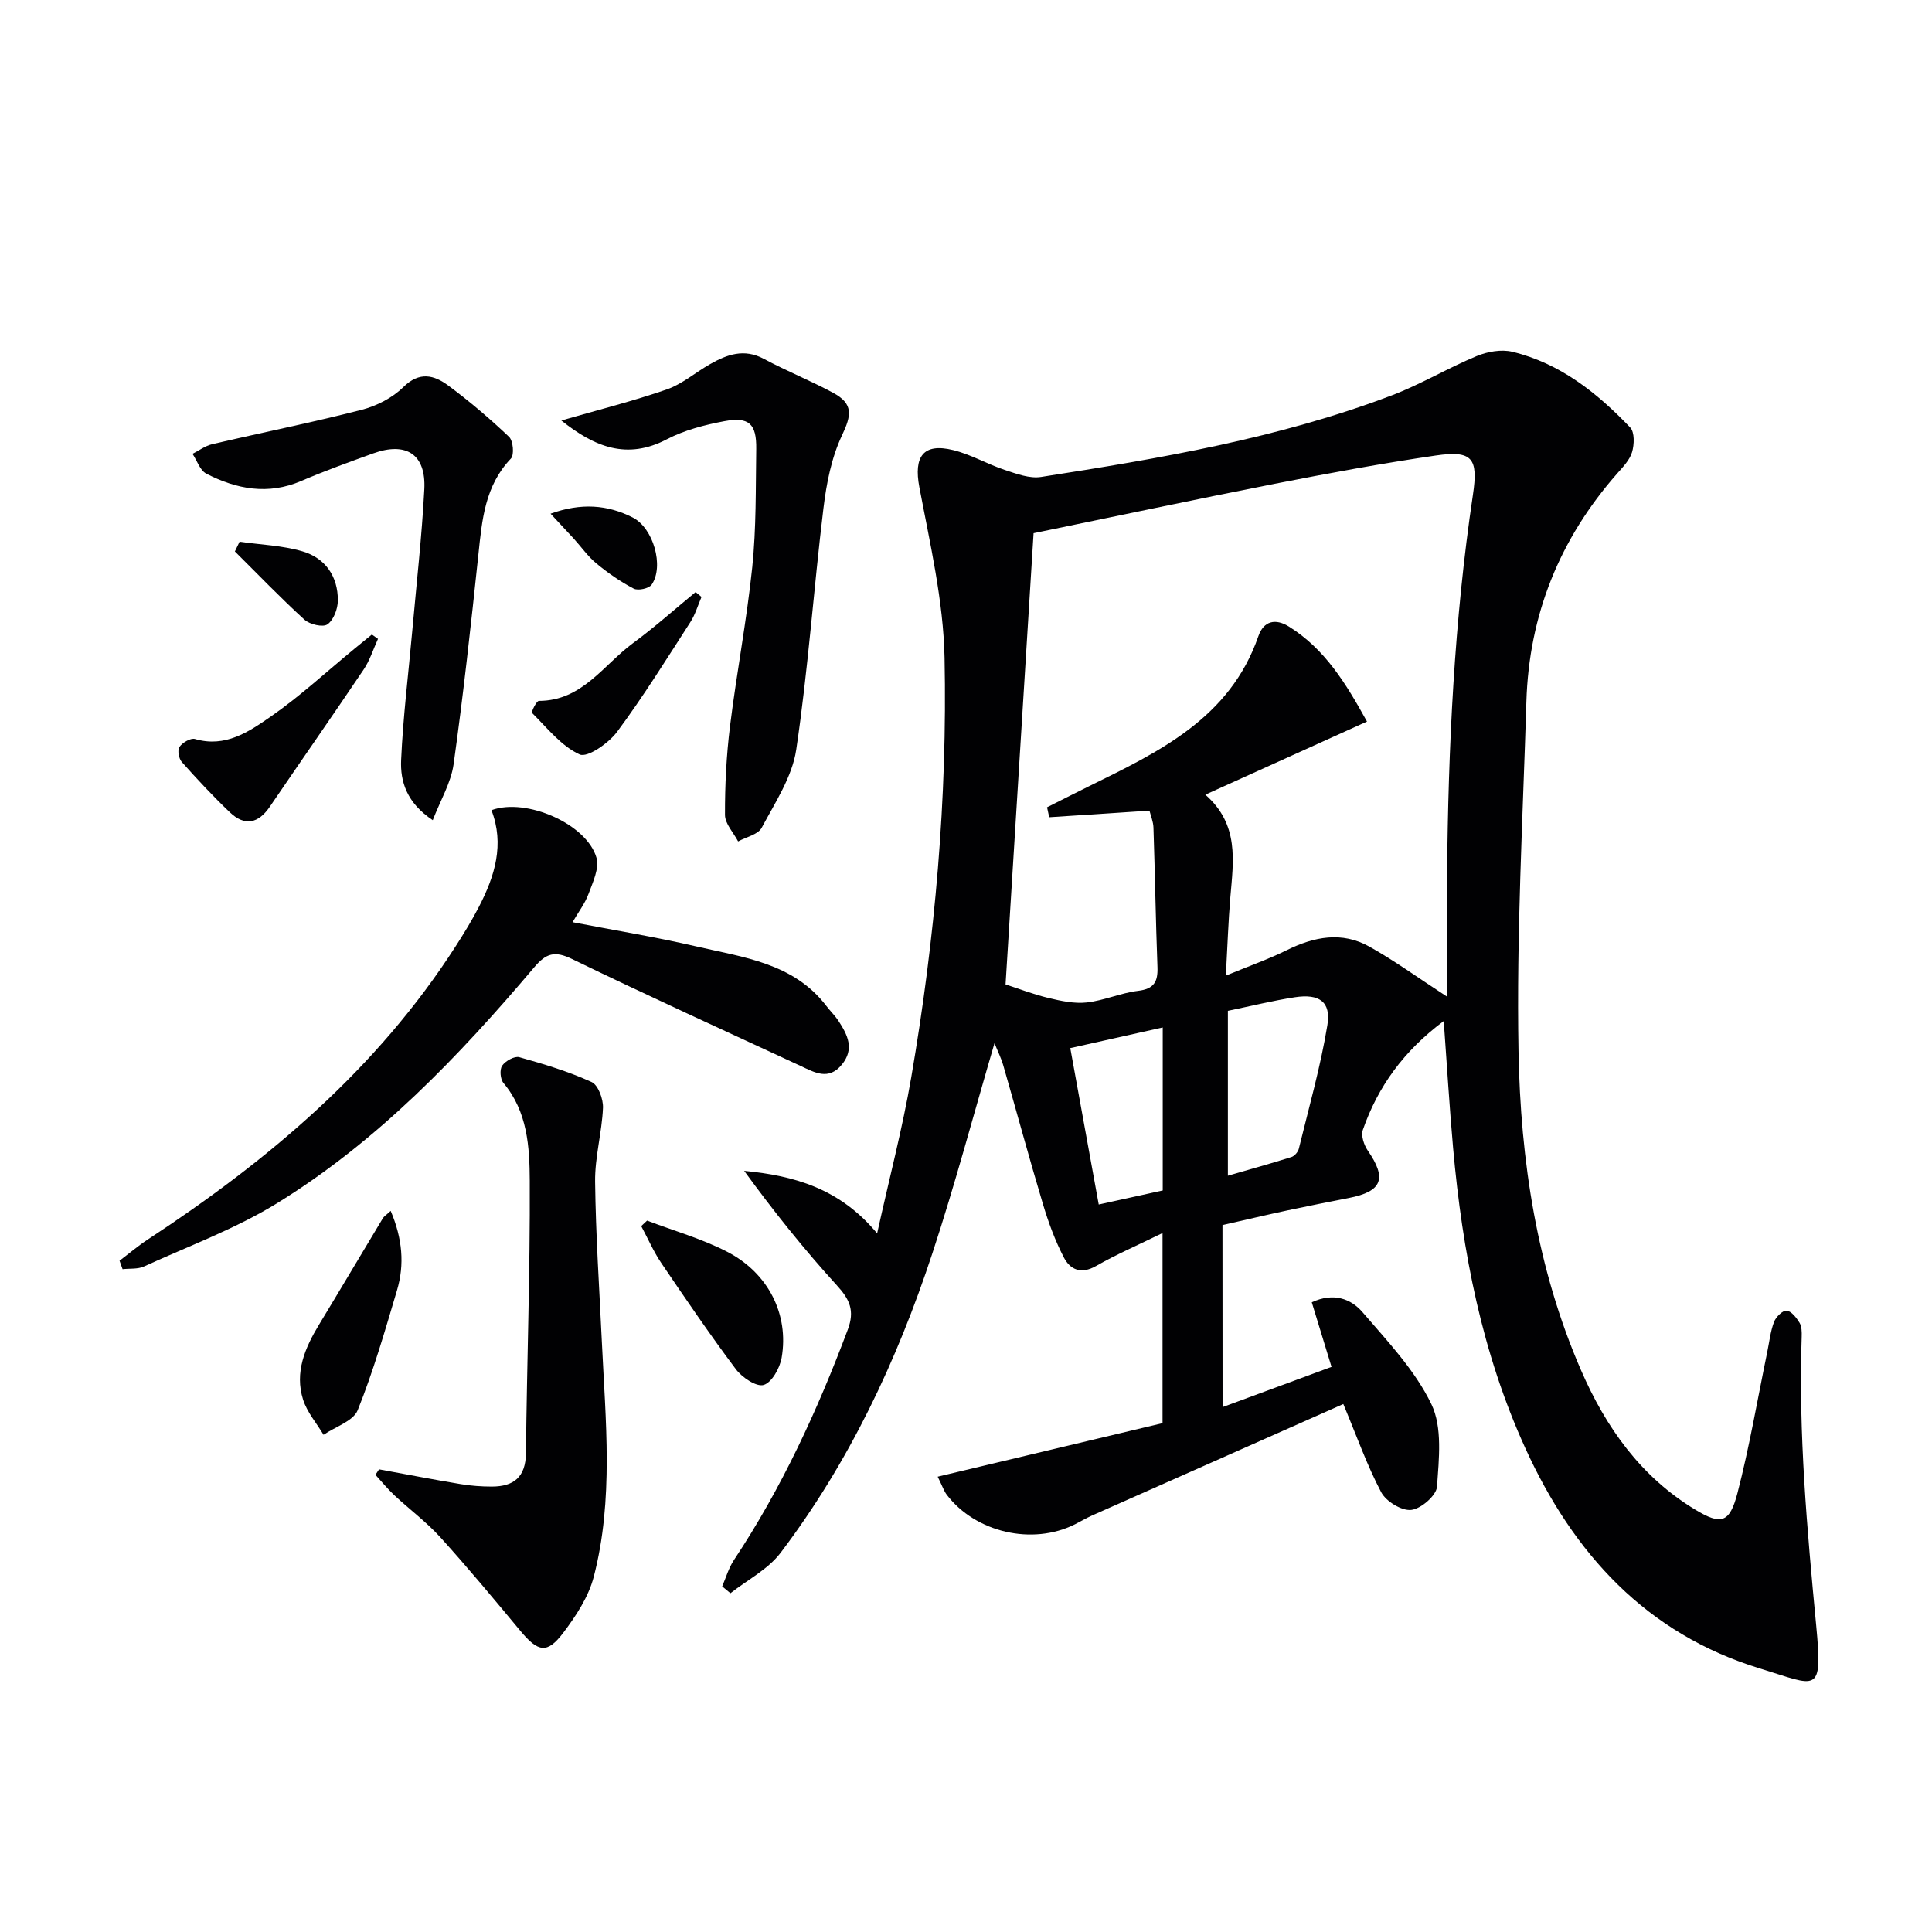
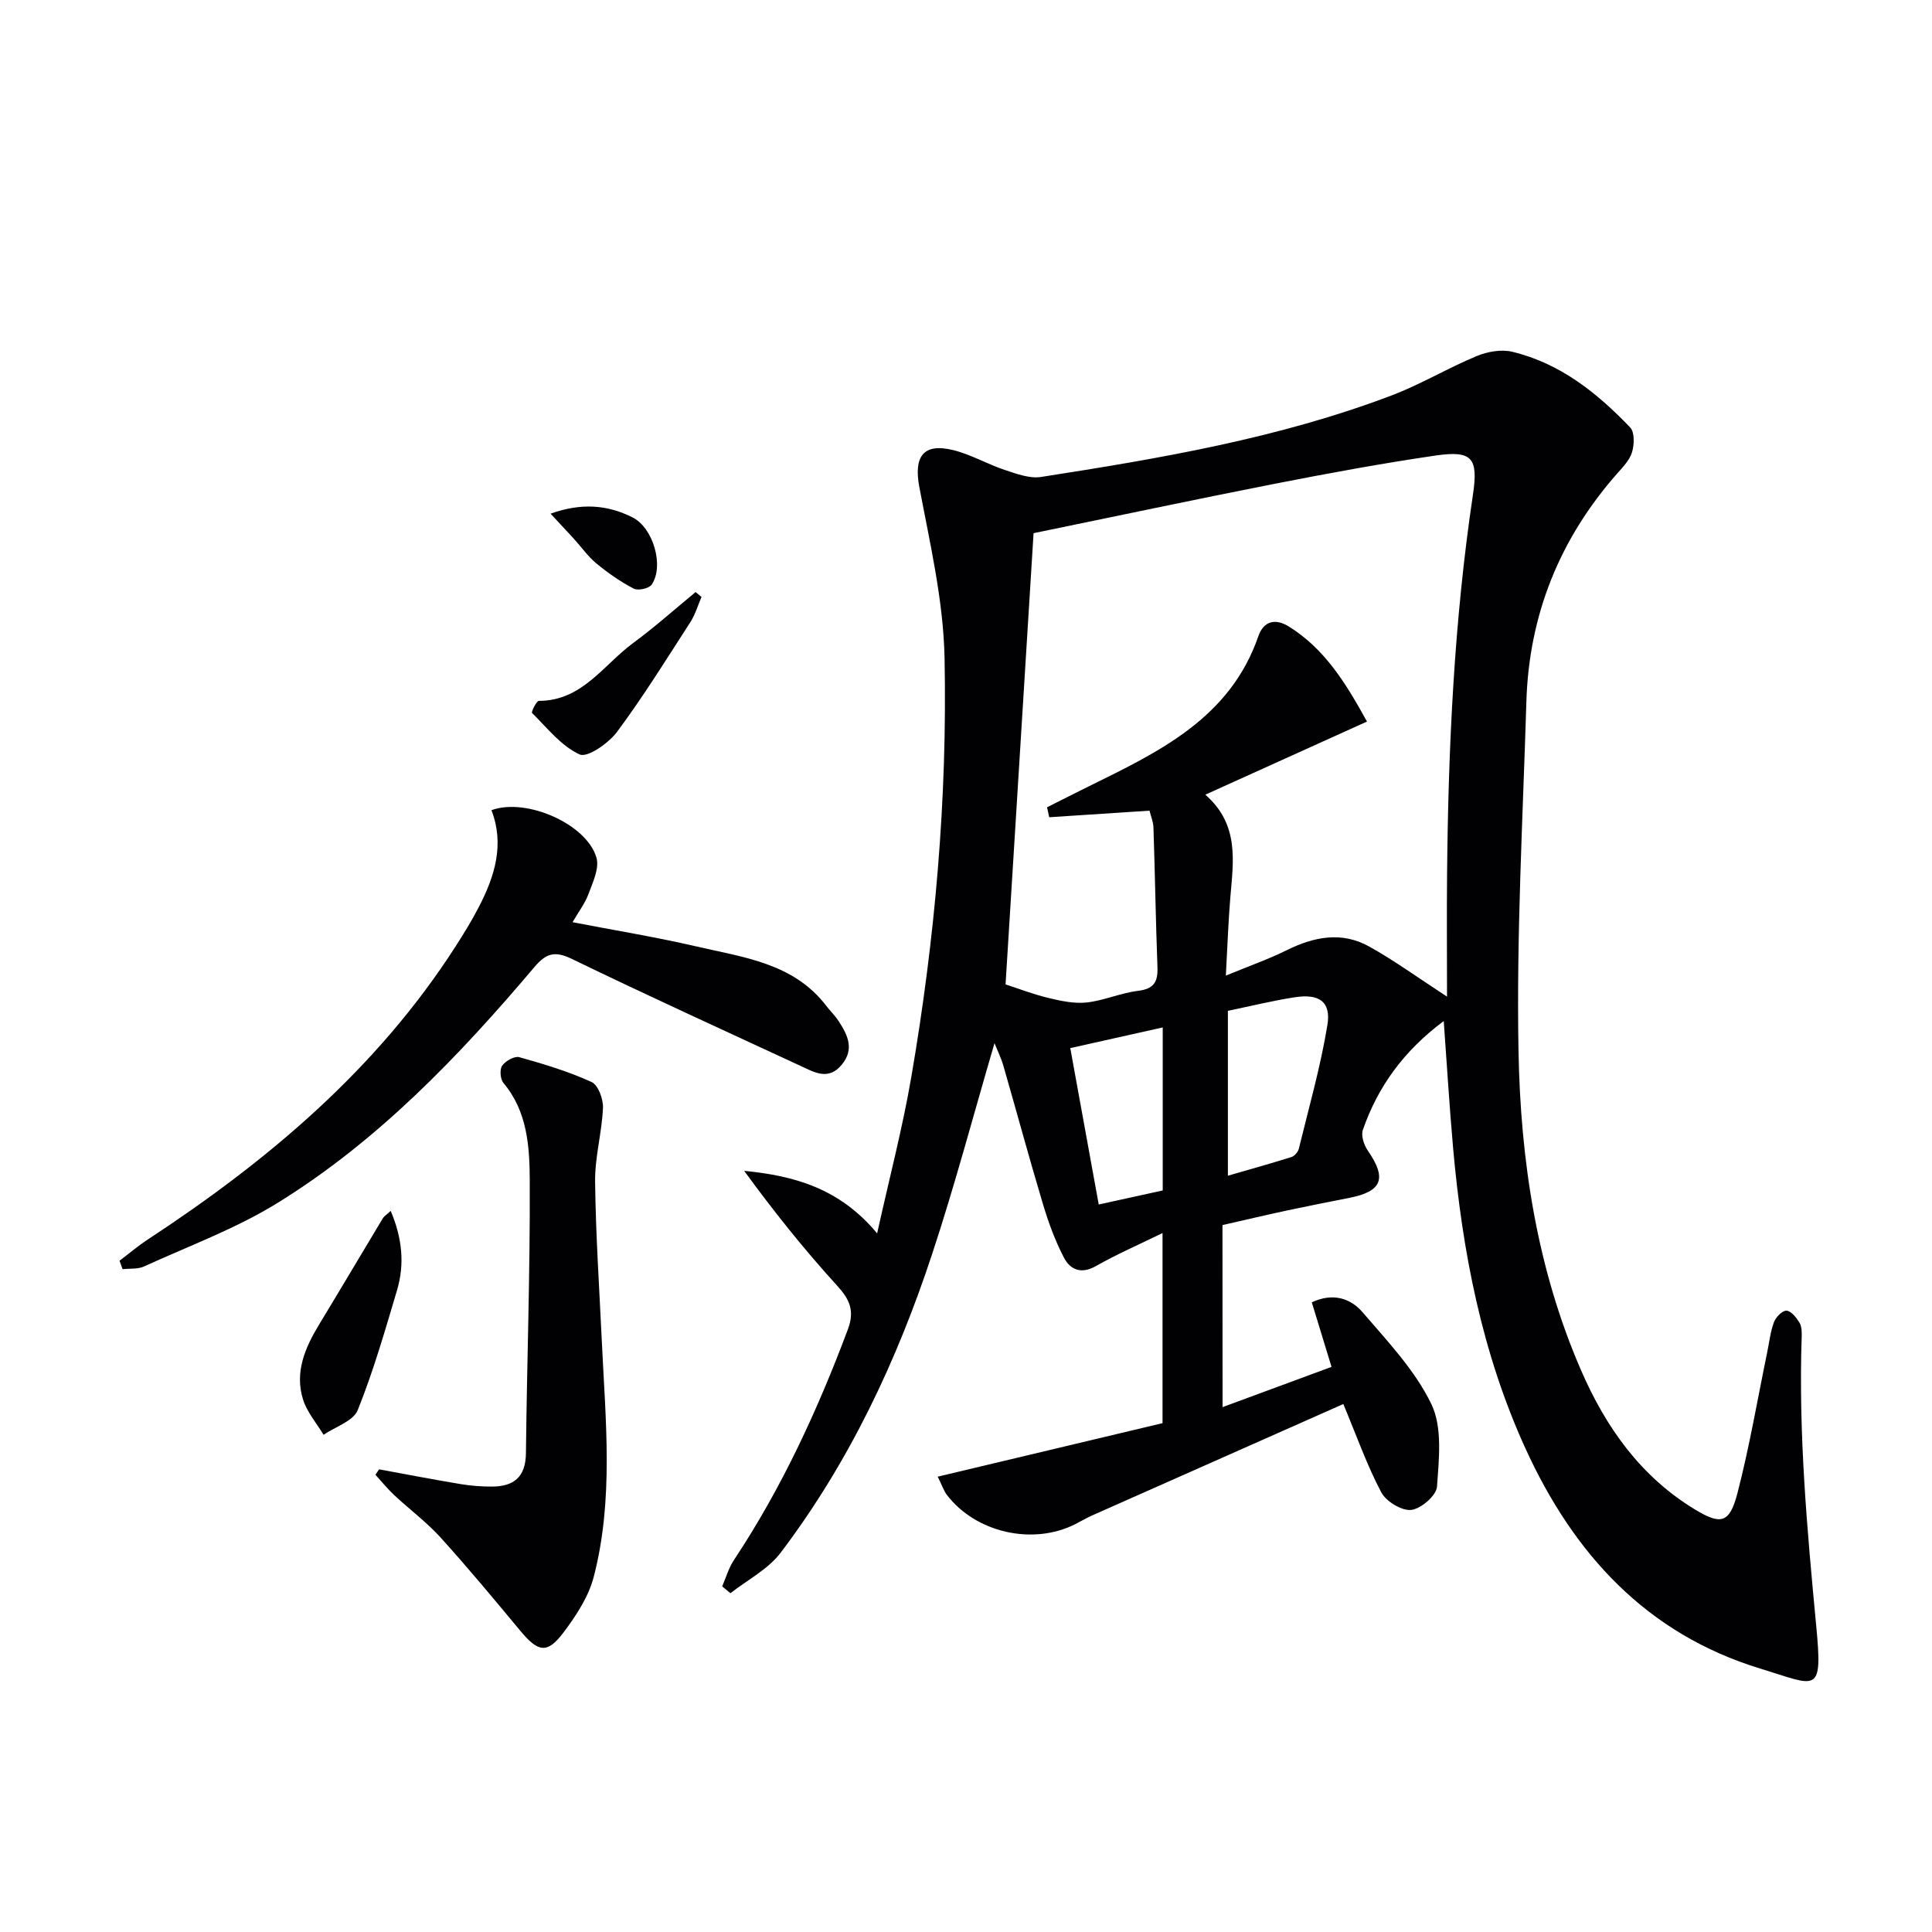
<svg xmlns="http://www.w3.org/2000/svg" enable-background="new 0 0 400 400" viewBox="0 0 400 400">
  <g fill="#010103">
    <path d="m253.12 291.33c7.27-2.68 14.81-5.47 22.56-8.33-1.44-4.7-2.77-9.05-4.09-13.37 4.48-2.09 8.11-.75 10.52 2.06 5.18 6.03 10.87 12.02 14.25 19.04 2.31 4.81 1.55 11.36 1.16 17.06-.12 1.83-3.31 4.6-5.34 4.82-1.97.22-5.2-1.75-6.21-3.65-2.93-5.54-5.03-11.51-7.85-18.27-17.45 7.73-34.73 15.39-52.01 23.07-1.21.54-2.36 1.23-3.55 1.83-8.81 4.41-20.59 1.71-26.55-6.13-.58-.77-.89-1.75-1.87-3.73 15.76-3.75 31.08-7.4 46.55-11.08 0-12.77 0-25.21 0-39.36-5.06 2.48-9.55 4.41-13.78 6.83-3.1 1.77-5.35.74-6.66-1.79-1.81-3.49-3.19-7.26-4.32-11.04-2.86-9.53-5.45-19.14-8.21-28.7-.44-1.54-1.18-3-1.82-4.61-4.33 14.75-8.17 29.28-12.87 43.53-7.31 22.21-17.22 43.24-31.41 61.97-2.61 3.44-6.88 5.62-10.39 8.38-.57-.47-1.14-.94-1.71-1.42.79-1.82 1.34-3.8 2.42-5.43 9.9-14.92 17.32-31.02 23.59-47.74 1.46-3.9.41-6.22-2.25-9.13-6.79-7.45-13.1-15.35-19.21-23.73 10.25 1 19.74 3.56 27.53 12.95 2.52-11.39 5.25-21.76 7.06-32.29 4.94-28.73 7.49-57.74 6.9-86.87-.24-11.82-3.01-23.64-5.22-35.35-1.19-6.29.78-9.2 7.01-7.66 3.67.9 7.05 2.9 10.66 4.1 2.42.8 5.14 1.83 7.52 1.46 24.61-3.83 49.17-7.99 72.59-16.88 6.03-2.29 11.64-5.67 17.61-8.15 2.23-.92 5.1-1.44 7.37-.89 9.88 2.37 17.57 8.51 24.41 15.67.94.98.86 3.54.39 5.11-.49 1.65-1.91 3.1-3.11 4.46-11.89 13.51-18.23 29.25-18.77 47.21-.73 24.11-2.07 48.25-1.63 72.34.41 22.61 3.79 45 12.94 66.06 5.14 11.84 12.37 22.06 23.66 28.88 5.31 3.21 7.11 2.82 8.73-3.42 2.49-9.61 4.15-19.43 6.16-29.16.44-2.11.66-4.29 1.41-6.28.39-1.03 1.79-2.42 2.61-2.34.98.09 2.03 1.45 2.67 2.5.47.77.48 1.92.45 2.9-.68 20 1.11 39.85 3 59.75 1.38 14.54.23 12.56-11.58 8.95-23.57-7.19-38.67-23.78-48.63-45.61-9-19.74-13.05-40.71-14.96-62.16-.76-8.54-1.27-17.1-1.94-26.29-8.28 6.17-13.63 13.57-16.75 22.54-.41 1.19.24 3.13 1.03 4.28 4 5.79 2.99 8.46-3.93 9.81-4.23.83-8.46 1.66-12.67 2.56s-8.4 1.89-13.49 3.05c.02 12.34.02 24.73.02 37.69zm46.47-84.99c0-8.8-.07-17.09.01-25.37.25-26.27 1.46-52.49 5.35-78.51 1.14-7.63-.12-9.25-7.7-8.15-11.15 1.63-22.25 3.68-33.32 5.85-16.89 3.32-33.73 6.9-49.94 10.23-1.96 31.5-3.88 62.42-5.8 93.42 2.6.84 5.69 2.04 8.89 2.81 2.58.62 5.34 1.21 7.92.93 3.59-.4 7.05-1.98 10.64-2.41 3.29-.4 4.11-1.89 4-4.9-.36-9.63-.51-19.27-.83-28.91-.04-1.22-.56-2.43-.82-3.49-7.26.47-14.01.92-20.76 1.36-.15-.69-.3-1.37-.45-2.06 2.87-1.44 5.73-2.9 8.61-4.32 14.54-7.16 29.25-14.09 35.14-31.1 1.09-3.15 3.51-3.77 6.37-1.97 7.43 4.65 11.76 11.74 16.12 19.64-11.4 5.16-22.2 10.04-33.47 15.14 7.06 6.17 5.81 13.74 5.18 21.23-.42 5-.59 10.02-.93 16.23 5.04-2.08 8.93-3.44 12.6-5.26 5.67-2.81 11.43-3.93 17.12-.74 5.16 2.88 9.99 6.39 16.07 10.35zm-45.37 2.94v34.14c4.62-1.34 8.92-2.53 13.16-3.87.64-.2 1.37-1.05 1.53-1.73 2.08-8.5 4.49-16.95 5.91-25.57.8-4.85-1.68-6.56-6.74-5.78-4.55.7-9.06 1.82-13.86 2.81zm-32.63 7.72c2.03 11.15 3.91 21.51 5.89 32.38 4.63-1.02 8.9-1.95 13.25-2.91 0-11.31 0-22.22 0-33.75-6.38 1.42-12.43 2.78-19.14 4.28z" />
    <path d="m24.75 261.02c1.93-1.46 3.79-3.04 5.81-4.37 24.97-16.38 47.49-35.33 63.81-60.78 1.7-2.65 3.36-5.35 4.8-8.15 3.28-6.34 5.31-12.91 2.58-19.98 7.22-2.65 19.78 2.89 21.75 9.87.61 2.18-.77 5.07-1.66 7.48-.72 1.96-2.06 3.69-3.3 5.84 8.74 1.69 17.23 3.07 25.59 5.01 9.77 2.27 20.16 3.43 26.96 12.33.81 1.06 1.78 1.99 2.51 3.1 1.87 2.86 3.37 5.79.69 9.05-2.75 3.34-5.63 1.62-8.49.29-15.81-7.34-31.69-14.55-47.37-22.16-3.58-1.74-5.36-1.2-7.82 1.71-15.63 18.47-32.35 35.92-53.06 48.74-8.65 5.36-18.42 8.95-27.74 13.21-1.29.59-2.94.39-4.43.56-.2-.58-.42-1.16-.63-1.75z" />
    <path d="m78.48 304.21c5.64 1.03 11.26 2.12 16.91 3.06 2.12.35 4.29.51 6.44.51 4.52-.01 7-1.94 7.06-6.91.2-18.79.88-37.58.79-56.37-.03-7.02-.45-14.34-5.45-20.29-.66-.78-.81-2.79-.26-3.58.69-.98 2.55-2.03 3.55-1.75 5.08 1.42 10.18 2.96 14.96 5.14 1.37.62 2.44 3.54 2.36 5.36-.22 5.1-1.69 10.18-1.63 15.26.13 11.08.88 22.15 1.4 33.22.76 16.26 2.48 32.59-1.68 48.6-1.08 4.15-3.68 8.11-6.32 11.6-3.34 4.41-5.21 4-8.9-.44-5.41-6.51-10.82-13.03-16.5-19.3-2.89-3.19-6.41-5.8-9.57-8.75-1.4-1.31-2.61-2.81-3.91-4.23.25-.36.5-.74.75-1.13z" />
-     <path d="m116.22 87.06c7.66-2.21 14.85-4.01 21.82-6.43 3.2-1.11 5.93-3.51 8.94-5.22 3.53-2.01 7.07-3.31 11.17-1.11 4.68 2.51 9.65 4.5 14.33 7.02 4.25 2.29 3.81 4.66 1.85 8.81-2.19 4.63-3.23 9.99-3.85 15.15-2.02 16.63-3.17 33.38-5.63 49.94-.84 5.63-4.38 10.95-7.15 16.16-.75 1.41-3.21 1.91-4.88 2.83-.96-1.83-2.72-3.66-2.72-5.5-.02-6.12.29-12.28 1.04-18.35 1.36-11.01 3.47-21.94 4.61-32.97.83-8.08.7-16.27.82-24.42.08-5.24-1.49-6.73-6.65-5.76-4.04.76-8.21 1.84-11.82 3.72-8.3 4.35-15 1.61-21.88-3.87z" />
-     <path d="m89.6 169.81c-5.4-3.6-6.75-8-6.55-12.47.4-8.93 1.51-17.84 2.31-26.75.87-9.76 1.98-19.51 2.49-29.29.38-7.23-3.73-9.91-10.61-7.42-4.99 1.8-9.99 3.61-14.87 5.7-6.87 2.95-13.38 1.71-19.65-1.51-1.31-.67-1.93-2.71-2.86-4.11 1.35-.68 2.62-1.65 4.05-1.99 10.31-2.41 20.7-4.49 30.95-7.12 3.11-.8 6.38-2.47 8.64-4.7 3.36-3.32 6.39-2.49 9.32-.32 4.4 3.26 8.6 6.84 12.57 10.61.86.81 1.11 3.74.39 4.5-5.38 5.63-5.98 12.67-6.73 19.83-1.53 14.52-3.12 29.04-5.14 43.49-.55 3.83-2.73 7.44-4.31 11.55z" />
    <path d="m80.89 250.7c2.42 5.72 2.9 11.06 1.31 16.43-2.48 8.35-4.9 16.77-8.14 24.83-.92 2.28-4.64 3.43-7.07 5.1-1.45-2.41-3.41-4.67-4.24-7.28-1.78-5.64.38-10.7 3.3-15.52 4.44-7.32 8.8-14.7 13.22-22.04.23-.39.68-.65 1.62-1.52z" />
-     <path d="m78.26 132.27c-.98 2.13-1.68 4.44-2.97 6.35-6.4 9.52-12.97 18.91-19.42 28.39-2.39 3.51-5.2 4.1-8.27 1.18-3.48-3.32-6.77-6.84-9.97-10.44-.62-.7-.93-2.48-.47-3.12.64-.9 2.33-1.89 3.21-1.63 6.25 1.84 11.11-1.47 15.6-4.58 6.12-4.24 11.64-9.36 17.41-14.1 1.2-.99 2.4-1.97 3.61-2.95.42.3.84.6 1.27.9z" />
-     <path d="m133.97 252.71c5.55 2.12 11.35 3.75 16.59 6.46 8.54 4.41 12.82 13 11.27 21.94-.37 2.13-2.03 5.12-3.72 5.63-1.5.45-4.47-1.55-5.75-3.25-5.38-7.17-10.43-14.59-15.46-22.01-1.61-2.39-2.77-5.08-4.14-7.63.41-.38.81-.76 1.21-1.14z" />
    <path d="m145.24 123.59c-.75 1.74-1.29 3.63-2.3 5.2-4.94 7.66-9.76 15.43-15.19 22.74-1.75 2.35-6.14 5.4-7.74 4.67-3.82-1.74-6.73-5.5-9.86-8.6-.19-.19.92-2.49 1.42-2.49 8.97-.01 13.36-7.45 19.49-11.96 4.49-3.3 8.65-7.03 12.96-10.57.41.34.82.68 1.22 1.01z" />
    <path d="m113.99 106.35c6.32-2.27 11.8-1.86 17 .79 4.3 2.19 6.53 10.09 3.94 13.89-.55.81-2.82 1.31-3.72.84-2.75-1.43-5.34-3.24-7.74-5.22-1.76-1.45-3.11-3.41-4.67-5.12-1.43-1.56-2.87-3.08-4.81-5.18z" />
-     <path d="m49.6 112.16c4.36.62 8.87.76 13.06 2 4.7 1.39 7.32 5.18 7.29 10.17-.01 1.72-.87 4.02-2.15 4.93-.93.67-3.67.03-4.76-.96-4.97-4.53-9.63-9.39-14.41-14.13.33-.66.65-1.33.97-2.01z" />
  </g>
</svg>